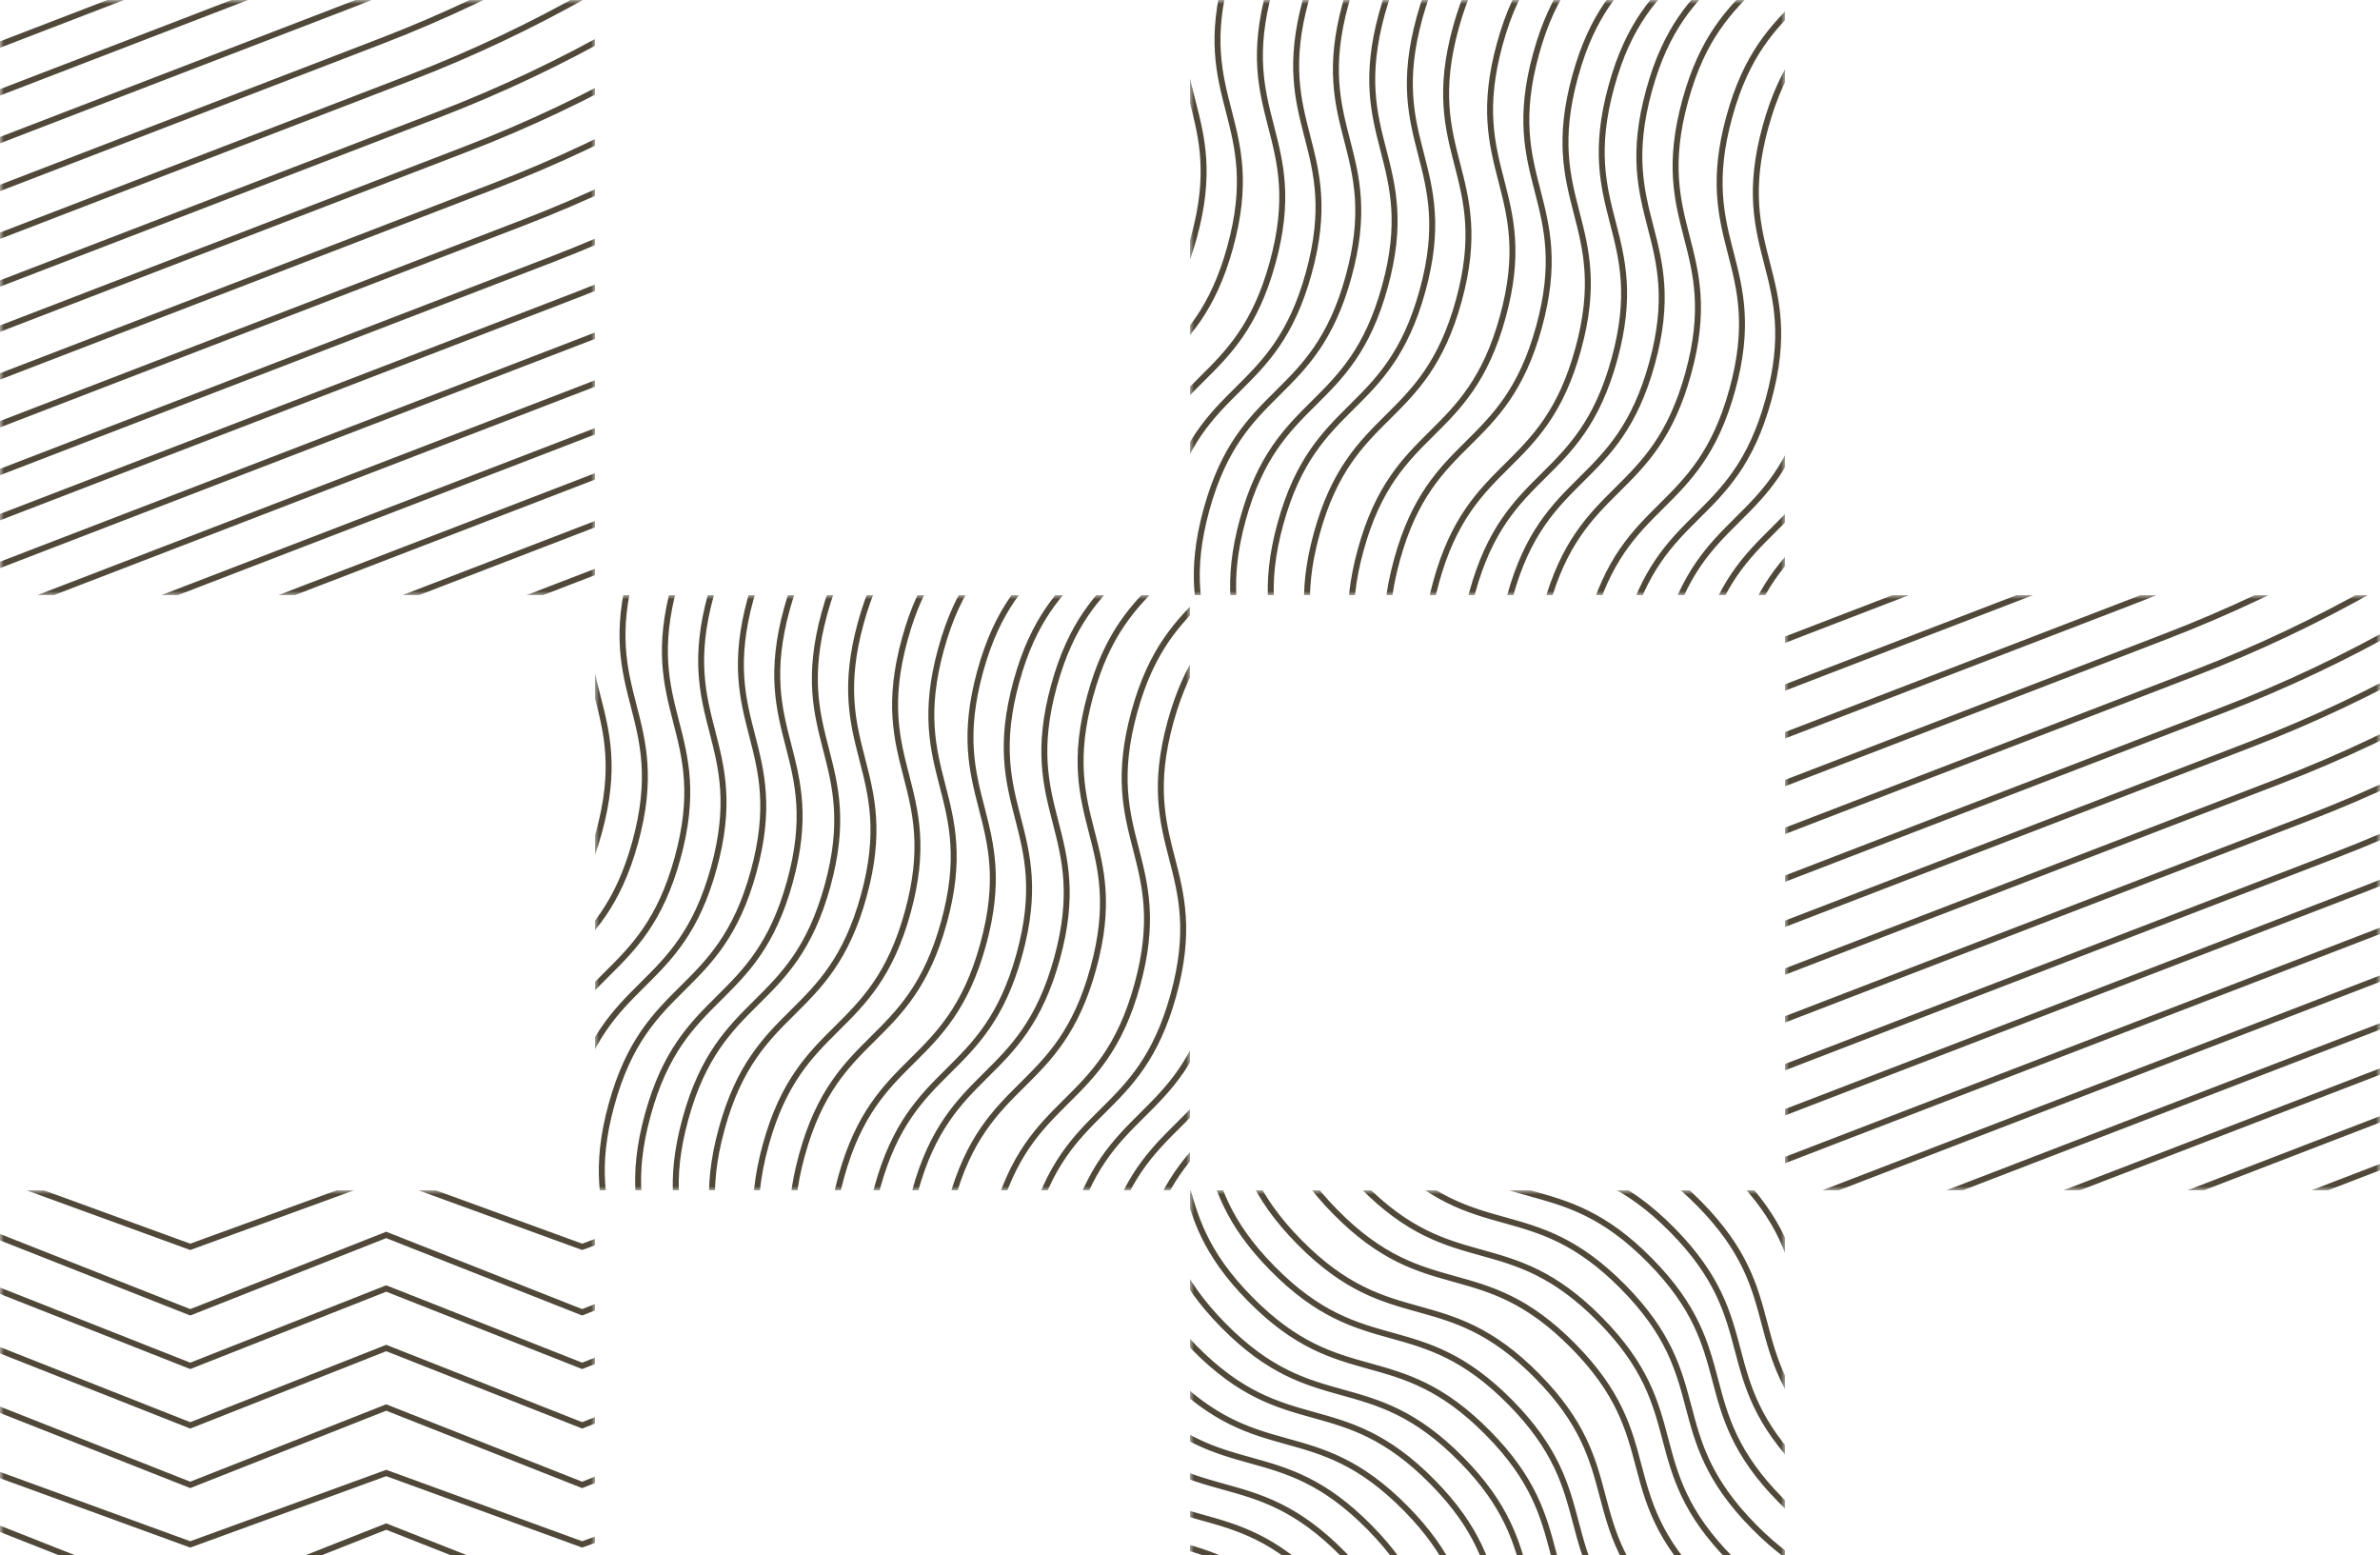
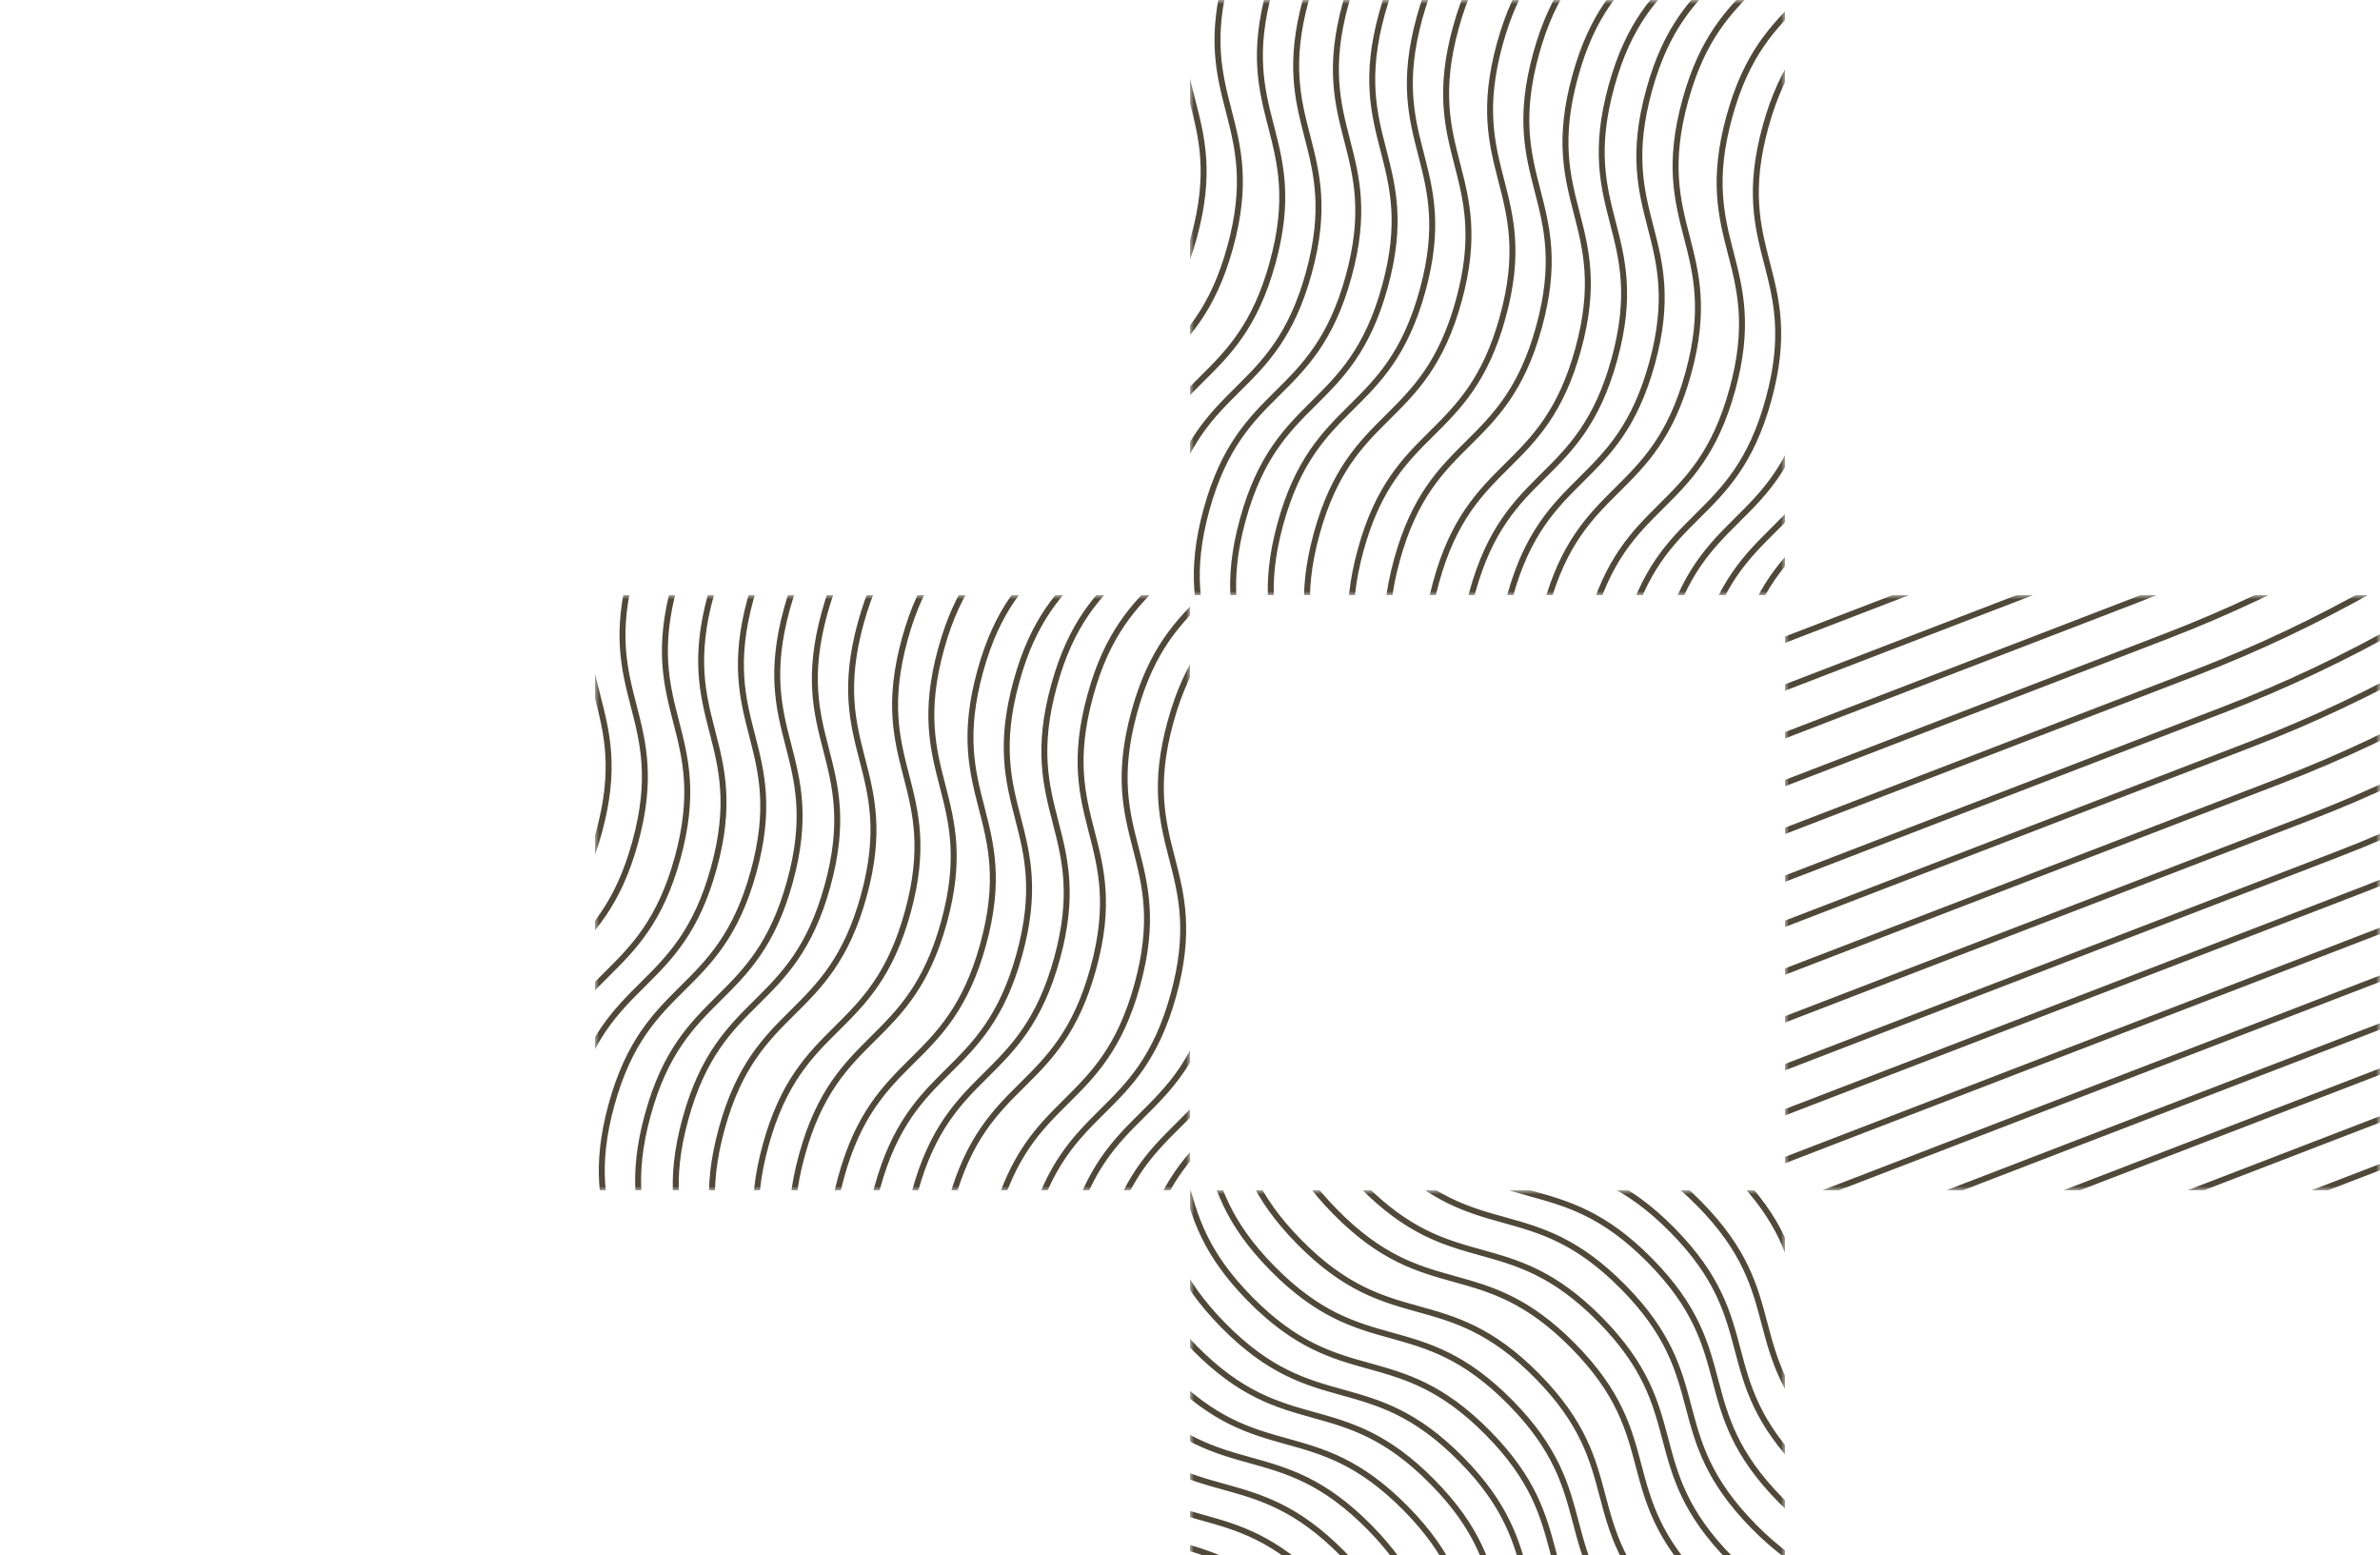
<svg xmlns="http://www.w3.org/2000/svg" width="300" height="196" viewBox="0 0 300 196" fill="none">
  <g clip-path="url(#clip0_3_1095)">
    <g clip-path="url(#clip1_3_1095)">
      <mask id="mask0_3_1095" style="mask-type:luminance" maskUnits="userSpaceOnUse" x="0" y="0" width="75" height="75">
        <path d="M75 0L0 0L0 75L75 75L75 0Z" fill="white" />
      </mask>
      <g mask="url(#mask0_3_1095)">
        <path d="M226.905 -64.677L175.923 8.29C156.642 35.885 129.555 57.091 98.139 69.187L15.032 101.189M223.283 -69.304L172.301 3.664C153.019 31.259 125.932 52.465 94.516 64.561L11.409 96.562M219.66 -73.931L168.678 -0.963C149.397 26.632 122.31 47.838 90.894 59.934L7.786 91.936M216.039 -78.557L165.057 -5.59C145.776 22.005 118.689 43.211 87.273 55.307L4.165 87.309M212.619 -82.927L161.637 -9.959C142.355 17.636 115.269 38.842 83.853 50.938L0.749 82.945M208.996 -87.553L158.014 -14.585C138.732 13.01 111.646 34.216 80.229 46.312L-2.874 78.319M205.374 -92.18L154.392 -19.212C135.11 8.383 108.023 29.589 76.607 41.685L-6.496 73.692M201.751 -96.806L150.769 -23.839C131.487 3.756 104.4 24.962 72.985 37.058L-10.119 69.065M198.33 -101.176L147.348 -28.209C128.067 -0.613 100.98 20.593 69.564 32.689L-13.539 64.696M194.708 -105.803L143.727 -32.835C124.444 -5.24 97.358 15.966 65.942 28.062L-17.162 60.069M191.087 -110.429L140.105 -37.462C120.823 -9.867 93.737 11.339 62.321 23.435L-20.783 55.442M187.464 -115.055L136.482 -42.088C117.201 -14.493 90.114 6.713 58.698 18.809L-24.405 50.816M184.042 -119.426L133.061 -46.458C113.779 -18.863 86.692 2.343 55.276 14.439L-27.827 46.446M180.421 -124.052L129.44 -51.084C110.158 -23.489 83.071 -2.283 51.655 9.813L-31.448 41.82M176.799 -128.678L125.817 -55.711C106.535 -28.116 79.449 -6.91 48.032 5.186L-35.071 37.193M173.176 -133.305L122.195 -60.338C102.912 -32.743 75.826 -11.537 44.41 0.559L-38.697 32.561M169.555 -137.932L118.573 -64.964C99.291 -37.369 72.205 -16.163 40.789 -4.067L-42.319 27.935M165.933 -142.559L114.951 -69.591C95.669 -41.996 68.582 -20.79 37.166 -8.694L-45.941 23.308M162.31 -147.185L111.328 -74.218C92.046 -46.623 64.96 -25.417 33.544 -13.321L-49.564 18.681M158.689 -151.811L107.707 -78.844C88.425 -51.249 61.339 -30.043 29.923 -17.947L-53.185 14.055M155.267 -156.181L104.286 -83.213C85.003 -55.618 57.917 -34.412 26.501 -22.316L-56.607 9.686M151.646 -160.808L100.664 -87.84C81.382 -60.245 54.296 -39.039 22.88 -26.943L-60.228 5.059M148.023 -165.434L97.041 -92.467C77.76 -64.872 50.673 -43.666 19.257 -31.57L-63.85 0.432M144.401 -170.061L93.42 -97.094C74.138 -69.498 47.051 -48.292 15.635 -36.196L-67.473 -4.194M140.98 -174.431L89.999 -101.463C70.717 -73.868 43.63 -52.662 12.214 -40.566L-70.893 -8.564M137.358 -179.057L86.376 -106.09C67.094 -78.495 40.008 -57.289 8.592 -45.193L-74.516 -13.191M133.735 -183.684L82.754 -110.717C63.472 -83.121 36.385 -61.915 4.969 -49.819L-78.138 -17.817M130.114 -188.31L79.133 -115.343C59.851 -87.747 32.764 -66.541 1.348 -54.445L-81.759 -22.444M126.693 -192.68L75.711 -119.712C56.429 -92.117 29.342 -70.911 -2.074 -58.815L-85.182 -26.813" stroke="#504839" stroke-width="0.75" stroke-miterlimit="10" stroke-linecap="round" />
      </g>
    </g>
    <g clip-path="url(#clip2_3_1095)">
      <mask id="mask1_3_1095" style="mask-type:luminance" maskUnits="userSpaceOnUse" x="150" y="0" width="75" height="75">
        <path d="M225 0L150 0V75L225 75V0Z" fill="white" />
      </mask>
      <g mask="url(#mask1_3_1095)">
        <path d="M139.5 163.632C143.883 147.692 134.74 145.177 139.124 129.236C143.507 113.297 152.651 115.811 157.033 99.874C161.416 83.939 152.274 81.42 156.657 65.48C161.041 49.539 170.184 52.054 174.568 36.113C178.952 20.173 169.808 17.658 174.193 1.713C178.578 -14.232 187.72 -11.713 192.104 -27.653M197.442 179.609C201.826 163.669 192.682 161.154 197.066 145.214C201.45 129.274 210.593 131.788 214.976 115.853C219.358 99.916 210.216 97.397 214.6 81.457C218.983 65.516 228.126 68.031 232.51 52.09C236.894 36.15 227.751 33.636 232.136 17.691C236.52 1.746 245.663 4.265 250.047 -11.676M224.519 188.37C228.903 172.43 219.759 169.916 224.143 153.975C228.527 138.035 237.67 140.549 242.052 124.613C246.435 108.677 237.293 106.158 241.677 90.218C246.06 74.277 255.204 76.792 259.587 60.851C263.971 44.911 254.828 42.397 259.212 26.452C263.598 10.507 272.739 13.026 277.123 -2.915M110.685 156.894C115.069 140.954 105.925 138.44 110.309 122.499C114.693 106.559 123.836 109.073 128.218 93.137C132.601 77.201 123.459 74.682 127.842 58.742C132.226 42.801 141.37 45.316 145.753 29.375C150.137 13.435 140.994 10.921 145.379 -5.025C149.763 -20.97 158.906 -18.451 163.289 -34.391M168.427 172.791C172.811 156.851 163.668 154.337 168.051 138.396C172.435 122.456 181.578 124.97 185.961 109.034C190.343 93.098 181.201 90.579 185.585 74.639C189.968 58.699 199.112 61.213 203.496 45.273C207.879 29.332 198.736 26.818 203.121 10.873C207.506 -5.072 216.648 -2.553 221.032 -18.494M144.241 164.15C148.625 148.209 139.482 145.695 143.865 129.755C148.249 113.814 157.393 116.328 161.775 100.393C166.157 84.457 157.015 81.938 161.399 65.997C165.783 50.057 174.926 52.571 179.31 36.631C183.693 20.69 174.55 18.176 178.935 2.231C183.32 -13.714 192.462 -11.195 196.846 -27.136M202.184 180.127C206.568 164.186 197.424 161.672 201.808 145.732C206.192 129.791 215.335 132.305 219.717 116.37C224.1 100.434 214.958 97.915 219.341 81.974C223.725 66.034 232.869 68.549 237.252 52.608C241.636 36.668 232.492 34.153 236.877 18.208C241.262 2.263 250.404 4.782 254.788 -11.158M229.266 188.899C233.65 172.958 224.507 170.444 228.891 154.503C233.274 138.563 242.418 141.077 246.8 125.141C251.183 109.205 242.04 106.686 246.424 90.746C250.808 74.806 259.951 77.32 264.335 61.38C268.719 45.439 259.575 42.925 263.96 26.98C268.345 11.035 277.488 13.554 281.871 -2.387M115.427 157.412C119.81 141.472 110.667 138.957 115.051 123.017C119.434 107.076 128.578 109.591 132.96 93.655C137.343 77.719 128.2 75.2 132.584 59.259C136.968 43.319 146.111 45.834 150.495 29.893C154.879 13.953 145.735 11.438 150.12 -4.507C154.505 -20.452 163.647 -17.933 168.031 -33.873M173.169 173.309C177.553 157.369 168.409 154.854 172.793 138.914C177.177 122.973 186.32 125.488 190.703 109.552C195.085 93.616 185.943 91.097 190.327 75.157C194.71 59.216 203.854 61.731 208.237 45.79C212.621 29.85 203.478 27.335 207.863 11.39C212.248 -4.555 221.39 -2.036 225.774 -17.976M154.355 167.462C158.739 151.521 149.595 149.007 153.979 133.067C158.363 117.126 167.506 119.641 171.888 103.705C176.271 87.769 167.129 85.249 171.512 69.309C175.896 53.369 185.04 55.883 189.423 39.943C193.807 24.003 184.663 21.488 189.048 5.543C193.433 -10.402 202.576 -7.883 206.959 -23.823M211.109 184.139C215.493 168.199 206.349 165.684 210.733 149.744C215.116 133.804 224.26 136.318 228.642 120.383C233.025 104.447 223.883 101.927 228.266 85.987C232.65 70.046 241.794 72.561 246.177 56.62C250.56 40.68 241.417 38.166 245.802 22.221C250.187 6.276 259.329 8.795 263.713 -7.146M97.269 152.653C101.652 136.712 92.509 134.198 96.893 118.257C101.276 102.317 110.42 104.831 114.802 88.895C119.185 72.96 110.042 70.441 114.426 54.5C118.81 38.56 127.953 41.074 132.337 25.134C136.721 9.194 127.577 6.679 131.962 -9.266C136.347 -25.211 145.489 -22.692 149.873 -38.632M125.34 160.644C129.724 144.704 120.58 142.189 124.964 126.248C129.348 110.308 138.491 112.823 142.874 96.886C147.256 80.951 138.114 78.432 142.498 62.491C146.881 46.551 156.025 49.066 160.408 33.125C164.792 17.185 155.649 14.67 160.034 -1.275C164.419 -17.22 173.561 -14.701 177.945 -30.641M183.289 176.632C187.672 160.691 178.529 158.177 182.913 142.236C187.296 126.296 196.44 128.81 200.822 112.874C205.205 96.939 196.062 94.42 200.446 78.479C204.83 62.539 213.973 65.053 218.357 49.113C222.741 33.172 213.597 30.658 217.982 14.713C222.367 -1.232 231.509 1.287 235.893 -14.653M134.92 162.378C139.303 146.438 130.16 143.924 134.544 127.983C138.927 112.043 148.071 114.557 152.453 98.621C156.836 82.685 147.694 80.166 152.077 64.226C156.461 48.285 165.604 50.8 169.988 34.859C174.372 18.919 165.228 16.404 169.613 0.459C173.998 -15.486 183.14 -12.966 187.524 -28.907M192.873 178.349C197.256 162.409 188.113 159.895 192.497 143.954C196.88 128.014 206.024 130.529 210.406 114.593C214.789 98.656 205.646 96.137 210.03 80.197C214.414 64.257 223.557 66.771 227.941 50.831C232.324 34.89 223.181 32.376 227.566 16.431C231.951 0.486 241.093 3.005 245.477 -12.936M219.956 187.121C224.339 171.181 215.196 168.666 219.579 152.726C223.963 136.785 233.106 139.3 237.489 123.364C241.872 107.428 232.729 104.909 237.113 88.969C241.497 73.028 250.64 75.542 255.024 59.602C259.407 43.662 250.264 41.147 254.649 25.202C259.034 9.257 268.176 11.776 272.56 -4.164M106.115 155.634C110.499 139.694 101.356 137.18 105.739 121.239C110.123 105.299 119.266 107.813 123.649 91.877C128.031 75.941 118.889 73.422 123.273 57.482C127.657 41.541 136.8 44.056 141.184 28.116C145.567 12.175 136.424 9.661 140.809 -6.284C145.194 -22.229 154.336 -19.71 158.72 -35.651M163.858 171.532C168.242 155.591 159.098 153.077 163.482 137.136C167.866 121.196 177.009 123.71 181.391 107.774C185.774 91.838 176.632 89.32 181.015 73.379C185.399 57.439 194.542 59.953 198.926 44.013C203.31 28.072 194.166 25.558 198.551 9.613C202.936 -6.332 212.079 -3.813 216.462 -19.753M187.852 177.881C192.236 161.941 183.092 159.426 187.476 143.486C191.86 127.545 201.003 130.06 205.386 114.124C209.768 98.188 200.626 95.669 205.01 79.729C209.393 63.788 218.537 66.303 222.92 50.362C227.304 34.422 218.161 31.907 222.546 15.962C226.93 0.017 236.073 2.536 240.456 -13.404M158.924 168.722C163.308 152.781 154.165 150.267 158.548 134.327C162.932 118.386 172.075 120.9 176.458 104.965C180.84 89.029 171.698 86.51 176.082 70.569C180.465 54.629 189.609 57.143 193.993 41.203C198.376 25.262 189.233 22.748 193.618 6.803C198.003 -9.142 207.145 -6.623 211.529 -22.564M215.678 185.399C220.062 169.459 210.918 166.944 215.302 151.004C219.686 135.063 228.829 137.578 233.211 121.642C237.594 105.706 228.452 103.187 232.836 87.247C237.219 71.306 246.363 73.821 250.746 57.88C255.13 41.94 245.987 39.425 250.371 23.48C254.757 7.535 263.898 10.055 268.282 -5.886M101.838 153.913C106.222 137.972 97.078 135.458 101.462 119.517C105.846 103.577 114.989 106.091 119.372 90.155C123.754 74.22 114.612 71.701 118.996 55.76C123.379 39.82 132.523 42.334 136.906 26.394C141.29 10.453 132.147 7.939 136.532 -8.006C140.917 -23.951 150.059 -21.432 154.442 -37.373M129.91 161.904C134.293 145.964 125.15 143.449 129.534 127.508C133.917 111.568 143.061 114.083 147.443 98.147C151.826 82.21 142.683 79.692 147.067 63.751C151.451 47.811 160.594 50.325 164.978 34.385C169.362 18.445 160.218 15.93 164.603 -0.015C168.988 -15.96 178.13 -13.441 182.514 -29.381M148.811 165.41C153.195 149.469 144.051 146.954 148.435 131.014C152.819 115.073 161.962 117.588 166.345 101.652C170.727 85.717 161.585 83.198 165.969 67.257C170.352 51.316 179.496 53.831 183.879 37.891C188.263 21.95 179.12 19.436 183.505 3.491C187.89 -12.454 197.032 -9.935 201.415 -25.876M206.753 181.387C211.137 165.446 201.994 162.932 206.377 146.991C210.761 131.051 219.904 133.565 224.287 117.629C228.669 101.694 219.527 99.175 223.911 83.234C228.294 67.294 237.438 69.808 241.821 53.868C246.205 37.928 237.062 35.413 241.446 19.468C245.832 3.523 254.974 6.042 259.357 -9.898M233.836 190.158C238.22 174.218 229.077 171.704 233.46 155.763C237.844 139.823 246.987 142.337 251.37 126.401C255.752 110.465 246.61 107.946 250.994 92.005C255.378 76.065 264.521 78.58 268.905 62.639C273.288 46.699 264.144 44.184 268.53 28.239C272.915 12.294 282.057 14.814 286.44 -1.127M119.996 158.672C124.38 142.731 115.236 140.217 119.62 124.277C124.004 108.336 133.147 110.85 137.53 94.915C141.912 78.979 132.77 76.46 137.154 60.519C141.537 44.579 150.681 47.093 155.064 31.153C159.448 15.212 150.305 12.698 154.69 -3.247C159.075 -19.192 168.217 -16.673 172.6 -32.613M177.739 174.569C182.122 158.629 172.979 156.114 177.363 140.174C181.746 124.233 190.89 126.748 195.272 110.812C199.655 94.876 190.512 92.356 194.896 76.417C199.28 60.476 208.423 62.99 212.807 47.05C217.191 31.11 208.047 28.595 212.432 12.65C216.817 -3.295 225.959 -0.776 230.343 -16.716" stroke="#504839" stroke-width="0.75" stroke-miterlimit="10" />
      </g>
    </g>
    <g clip-path="url(#clip3_3_1095)">
      <mask id="mask2_3_1095" style="mask-type:luminance" maskUnits="userSpaceOnUse" x="75" y="75" width="75" height="75">
        <path d="M150 75L75 75L75 150H150V75Z" fill="white" />
      </mask>
      <g mask="url(#mask2_3_1095)">
        <path d="M64.5 238.632C68.883 222.692 59.74 220.177 64.124 204.236C68.507 188.297 77.651 190.811 82.033 174.875C86.416 158.939 77.273 156.42 81.657 140.479C86.041 124.539 95.184 127.054 99.568 111.113C103.952 95.173 94.808 92.658 99.193 76.713C103.578 60.768 112.72 63.287 117.104 47.347M122.442 254.609C126.826 238.669 117.682 236.154 122.066 220.214C126.45 204.274 135.593 206.788 139.976 190.853C144.358 174.917 135.216 172.397 139.6 156.457C143.983 140.516 153.126 143.031 157.51 127.091C161.894 111.15 152.751 108.636 157.136 92.691C161.52 76.746 170.663 79.265 175.047 63.324M149.519 263.37C153.903 247.43 144.759 244.916 149.143 228.975C153.527 213.035 162.67 215.549 167.052 199.613C171.435 183.677 162.293 181.158 166.677 165.218C171.06 149.277 180.204 151.792 184.587 135.851C188.971 119.911 179.828 117.397 184.212 101.452C188.598 85.507 197.739 88.026 202.123 72.085M35.685 231.894C40.069 215.954 30.925 213.44 35.309 197.499C39.693 181.559 48.836 184.073 53.218 168.137C57.601 152.201 48.459 149.682 52.843 133.742C57.226 117.801 66.37 120.316 70.753 104.375C75.137 88.435 65.993 85.921 70.379 69.975C74.763 54.031 83.906 56.55 88.289 40.609M93.427 247.791C97.811 231.851 88.668 229.337 93.051 213.396C97.435 197.456 106.578 199.97 110.961 184.034C115.343 168.098 106.201 165.579 110.585 149.639C114.968 133.699 124.112 136.213 128.496 120.273C132.879 104.332 123.736 101.818 128.121 85.873C132.506 69.928 141.648 72.447 146.032 56.506M69.241 239.15C73.625 223.209 64.482 220.695 68.865 204.755C73.249 188.814 82.392 191.328 86.775 175.393C91.157 159.457 82.015 156.938 86.399 140.997C90.783 125.057 99.926 127.571 104.31 111.631C108.693 95.69 99.55 93.176 103.935 77.231C108.32 61.286 117.462 63.805 121.846 47.864M127.184 255.127C131.568 239.186 122.424 236.672 126.808 220.732C131.192 204.791 140.335 207.305 144.717 191.37C149.1 175.434 139.958 172.915 144.341 156.974C148.725 141.034 157.869 143.549 162.252 127.608C166.636 111.668 157.492 109.153 161.877 93.208C166.262 77.263 175.404 79.782 179.788 63.842M154.266 263.899C158.65 247.958 149.507 245.444 153.891 229.503C158.274 213.563 167.418 216.077 171.8 200.141C176.183 184.205 167.04 181.686 171.424 165.746C175.808 149.806 184.951 152.32 189.335 136.38C193.719 120.439 184.575 117.925 188.96 101.98C193.345 86.035 202.488 88.554 206.871 72.613M40.427 232.412C44.81 216.472 35.667 213.957 40.051 198.017C44.434 182.076 53.578 184.591 57.96 168.655C62.343 152.719 53.2 150.2 57.584 134.259C61.968 118.319 71.111 120.834 75.495 104.893C79.879 88.953 70.735 86.438 75.12 70.493C79.505 54.548 88.647 57.067 93.031 41.127M98.169 248.309C102.553 232.369 93.409 229.854 97.793 213.914C102.177 197.973 111.32 200.488 115.703 184.552C120.085 168.616 110.943 166.097 115.327 150.157C119.71 134.216 128.854 136.731 133.237 120.79C137.621 104.85 128.478 102.335 132.863 86.39C137.248 70.445 146.39 72.964 150.774 57.024M79.355 242.462C83.739 226.521 74.595 224.007 78.979 208.067C83.362 192.126 92.506 194.641 96.888 178.705C101.271 162.769 92.129 160.25 96.512 144.309C100.896 128.369 110.04 130.883 114.423 114.943C118.807 99.002 109.663 96.488 114.048 80.543C118.433 64.598 127.576 67.117 131.959 51.177M136.109 259.139C140.493 243.199 131.349 240.684 135.733 224.744C140.116 208.804 149.26 211.318 153.642 195.383C158.025 179.447 148.883 176.927 153.266 160.987C157.65 145.046 166.794 147.561 171.177 131.62C175.56 115.68 166.417 113.166 170.802 97.221C175.187 81.275 184.329 83.795 188.713 67.854M22.269 227.653C26.652 211.712 17.509 209.198 21.893 193.257C26.276 177.317 35.42 179.831 39.802 163.895C44.185 147.96 35.042 145.441 39.426 129.5C43.81 113.56 52.953 116.074 57.337 100.134C61.721 84.194 52.577 81.679 56.962 65.734C61.347 49.789 70.489 52.308 74.873 36.368M50.34 235.644C54.724 219.704 45.581 217.189 49.964 201.248C54.348 185.308 63.491 187.823 67.874 171.887C72.256 155.951 63.114 153.432 67.498 137.491C71.881 121.551 81.025 124.066 85.409 108.125C89.792 92.185 80.649 89.67 85.034 73.725C89.419 57.78 98.561 60.299 102.945 44.359M108.289 251.632C112.672 235.691 103.529 233.177 107.913 217.236C112.296 201.296 121.44 203.81 125.822 187.874C130.205 171.939 121.062 169.42 125.446 153.479C129.83 137.539 138.973 140.053 143.357 124.113C147.741 108.173 138.597 105.658 142.982 89.713C147.367 73.768 156.509 76.287 160.893 60.347M59.92 237.378C64.303 221.438 55.16 218.924 59.544 202.983C63.927 187.043 73.071 189.557 77.453 173.621C81.836 157.685 72.694 155.166 77.077 139.226C81.461 123.285 90.604 125.8 94.988 109.859C99.372 93.919 90.228 91.404 94.613 75.459C98.998 59.514 108.14 62.033 112.524 46.093M117.873 253.349C122.256 237.409 113.113 234.895 117.497 218.954C121.88 203.014 131.024 205.529 135.406 189.593C139.789 173.657 130.646 171.137 135.03 155.197C139.414 139.257 148.557 141.771 152.941 125.831C157.324 109.89 148.181 107.376 152.566 91.431C156.951 75.486 166.093 78.005 170.477 62.064M144.956 262.121C149.339 246.181 140.196 243.666 144.579 227.726C148.963 211.785 158.106 214.3 162.489 198.364C166.872 182.428 157.729 179.909 162.113 163.969C166.497 148.028 175.64 150.542 180.024 134.602C184.407 118.662 175.264 116.147 179.649 100.202C184.034 84.257 193.176 86.776 197.56 70.836M31.115 230.634C35.499 214.694 26.356 212.18 30.739 196.239C35.123 180.299 44.267 182.813 48.649 166.877C53.031 150.941 43.889 148.422 48.273 132.482C52.657 116.541 61.8 119.056 66.184 103.116C70.567 87.175 61.424 84.661 65.809 68.716C70.194 52.771 79.336 55.29 83.72 39.349M88.858 246.532C93.242 230.591 84.098 228.077 88.482 212.136C92.866 196.196 102.009 198.71 106.391 182.774C110.774 166.838 101.632 164.32 106.015 148.379C110.399 132.439 119.542 134.953 123.926 119.013C128.31 103.072 119.166 100.558 123.551 84.613C127.936 68.668 137.079 71.187 141.462 55.246M112.852 252.881C117.236 236.941 108.092 234.426 112.476 218.486C116.86 202.545 126.003 205.06 130.386 189.124C134.768 173.188 125.626 170.669 130.01 154.729C134.393 138.788 143.537 141.303 147.92 125.362C152.304 109.422 143.161 106.907 147.546 90.962C151.93 75.017 161.073 77.536 165.456 61.596M83.924 243.722C88.308 227.781 79.165 225.267 83.548 209.327C87.932 193.386 97.075 195.9 101.458 179.965C105.84 164.029 96.698 161.51 101.082 145.569C105.465 129.629 114.609 132.143 118.993 116.203C123.376 100.262 114.233 97.748 118.618 81.803C123.003 65.858 132.145 68.377 136.529 52.437M140.678 260.399C145.062 244.459 135.918 241.944 140.302 226.004C144.686 210.063 153.829 212.578 158.211 196.642C162.594 180.706 153.452 178.187 157.836 162.247C162.219 146.306 171.363 148.821 175.746 132.88C180.13 116.94 170.987 114.425 175.371 98.48C179.757 82.535 188.898 85.055 193.282 69.114M26.838 228.913C31.222 212.972 22.078 210.458 26.462 194.517C30.846 178.577 39.989 181.091 44.371 165.155C48.754 149.22 39.612 146.7 43.996 130.76C48.379 114.82 57.523 117.334 61.906 101.394C66.29 85.453 57.147 82.939 61.532 66.994C65.917 51.049 75.059 53.568 79.442 37.627M54.91 236.904C59.293 220.964 50.15 218.449 54.534 202.508C58.917 186.568 68.061 189.083 72.443 173.147C76.826 157.211 67.683 154.692 72.067 138.751C76.451 122.811 85.594 125.325 89.978 109.385C94.362 93.445 85.218 90.93 89.603 74.985C93.988 59.04 103.13 61.559 107.514 45.619M73.811 240.41C78.195 224.469 69.051 221.954 73.435 206.014C77.819 190.073 86.962 192.588 91.345 176.652C95.727 160.717 86.585 158.198 90.969 142.257C95.352 126.317 104.496 128.831 108.879 112.891C113.263 96.95 104.12 94.436 108.505 78.491C112.89 62.546 122.032 65.065 126.415 49.124M131.753 256.387C136.137 240.446 126.994 237.932 131.377 221.991C135.761 206.051 144.904 208.565 149.287 192.629C153.669 176.694 144.527 174.175 148.911 158.234C153.294 142.294 162.438 144.808 166.821 128.868C171.205 112.928 162.062 110.413 166.446 94.468C170.832 78.523 179.974 81.042 184.357 65.102M158.836 265.158C163.22 249.218 154.077 246.704 158.46 230.763C162.844 214.823 171.987 217.337 176.37 201.401C180.752 185.465 171.61 182.946 175.994 167.006C180.378 151.065 189.521 153.58 193.905 137.639C198.288 121.699 189.144 119.184 193.53 103.239C197.915 87.294 207.057 89.814 211.44 73.873M44.996 233.672C49.38 217.731 40.236 215.217 44.62 199.277C49.004 183.336 58.147 185.85 62.53 169.915C66.912 153.979 57.77 151.46 62.154 135.519C66.537 119.579 75.681 122.093 80.064 106.153C84.448 90.212 75.305 87.698 79.69 71.753C84.075 55.808 93.217 58.327 97.6 42.387M102.739 249.569C107.122 233.629 97.979 231.114 102.363 215.174C106.746 199.233 115.89 201.748 120.272 185.812C124.655 169.876 115.512 167.357 119.896 151.417C124.28 135.476 133.423 137.99 137.807 122.05C142.191 106.11 133.047 103.595 137.432 87.65C141.817 71.705 150.959 74.224 155.343 58.284" stroke="#504839" stroke-width="0.75" stroke-miterlimit="10" />
      </g>
    </g>
    <g clip-path="url(#clip4_3_1095)">
      <mask id="mask3_3_1095" style="mask-type:luminance" maskUnits="userSpaceOnUse" x="225" y="75" width="75" height="75">
        <path d="M300 75L225 75V150H300V75Z" fill="white" />
      </mask>
      <g mask="url(#mask3_3_1095)">
        <path d="M451.905 10.323L400.923 83.29C381.642 110.885 354.555 132.091 323.139 144.187L240.032 176.189M448.283 5.696L397.301 78.663C378.019 106.259 350.932 127.465 319.516 139.561L236.409 171.562M444.66 1.069L393.678 74.037C374.397 101.632 347.31 122.838 315.894 134.934L232.786 166.936M441.039 -3.557L390.057 69.41C370.776 97.005 343.689 118.211 312.273 130.307L229.165 162.309M437.619 -7.927L386.637 65.04C367.355 92.636 340.269 113.842 308.853 125.938L225.749 157.945M433.996 -12.553L383.014 60.414C363.732 88.01 336.646 109.216 305.229 121.312L222.126 153.319M430.374 -17.18L379.392 55.788C360.11 83.383 333.023 104.589 301.607 116.685L218.504 148.692M426.751 -21.806L375.769 51.161C356.487 78.756 329.4 99.962 297.985 112.058L214.881 144.065M423.33 -26.176L372.348 46.791C353.067 74.386 325.98 95.593 294.564 107.689L211.461 139.696M419.708 -30.803L368.727 42.165C349.444 69.76 322.358 90.966 290.942 103.062L207.838 135.069M416.087 -35.429L365.105 37.538C345.823 65.133 318.737 86.339 287.321 98.435L204.217 130.442M412.464 -40.055L361.482 32.912C342.201 60.507 315.114 81.713 283.698 93.809L200.595 125.816M409.042 -44.426L358.061 28.542C338.779 56.137 311.692 77.343 280.276 89.439L197.173 121.446M405.421 -49.052L354.44 23.916C335.158 51.511 308.071 72.717 276.655 84.813L193.552 116.82M401.799 -53.678L350.817 19.289C331.535 46.884 304.449 68.09 273.032 80.186L189.929 112.193M398.176 -58.305L347.195 14.662C327.912 42.257 300.826 63.464 269.41 75.559L186.303 107.561M394.555 -62.932L343.573 10.036C324.291 37.631 297.205 58.837 265.789 70.933L182.682 102.935M390.933 -67.559L339.951 5.409C320.669 33.004 293.582 54.21 262.166 66.306L179.059 98.308M387.31 -72.185L336.328 0.782C317.046 28.377 289.96 49.583 258.544 61.679L175.436 93.681M383.689 -76.811L332.707 -3.844C313.425 23.751 286.339 44.957 254.923 57.053L171.815 89.055M380.267 -81.181L329.286 -8.213C310.003 19.382 282.917 40.588 251.501 52.684L168.393 84.686M376.646 -85.808L325.664 -12.84C306.382 14.755 279.296 35.961 247.88 48.057L164.772 80.059M373.023 -90.434L322.041 -17.467C302.76 10.128 275.673 31.334 244.257 43.43L161.15 75.432M369.401 -95.061L318.42 -22.094C299.137 5.502 272.051 26.708 240.635 38.804L157.527 70.806M365.98 -99.431L314.999 -26.463C295.717 1.132 268.63 22.338 237.214 34.434L154.107 66.436M362.358 -104.057L311.376 -31.09C292.094 -3.495 265.008 17.711 233.592 29.807L150.484 61.809M358.735 -108.684L307.754 -35.717C288.472 -8.121 261.385 13.085 229.969 25.181L146.862 57.182M355.114 -113.31L304.133 -40.343C284.851 -12.747 257.764 8.459 226.348 20.555L143.241 52.556M351.693 -117.68L300.711 -44.712C281.429 -17.117 254.342 4.089 222.926 16.185L139.818 48.187" stroke="#504839" stroke-width="0.75" stroke-miterlimit="10" stroke-linecap="round" />
      </g>
    </g>
    <g clip-path="url(#clip5_3_1095)">
      <mask id="mask4_3_1095" style="mask-type:luminance" maskUnits="userSpaceOnUse" x="0" y="150" width="75" height="75">
        <path d="M75 150H0L0 225H75L75 150Z" fill="white" />
      </mask>
      <g mask="url(#mask4_3_1095)">
        <path d="M196.875 207.375L172.177 217.125L147.478 207.375L122.779 217.125L98.081 207.375L73.382 217.125L48.684 207.375L23.981 217.125L-0.718 207.375L-25.421 217.125L-50.119 207.375L-74.818 217.125L-99.52 207.375L-124.219 217.125L-148.922 207.375L-173.625 217.125M196.875 177.375L172.177 187.125L147.478 177.375L122.779 187.125L98.081 177.375L73.382 187.125L48.684 177.375L23.981 187.125L-0.718 177.375L-25.421 187.125L-50.119 177.375L-74.818 187.125L-99.52 177.375L-124.219 187.125L-148.922 177.375L-173.625 187.125M196.875 148.125L172.177 157.125L147.478 148.125L122.779 157.125L98.081 148.125L73.382 157.125L48.684 148.125L23.981 157.125L-0.718 148.125L-25.421 157.125L-50.119 148.125L-74.818 157.125L-99.52 148.125L-124.219 157.125L-148.922 148.125L-173.625 157.125M196.875 192.375L172.177 202.125L147.478 192.375L122.779 202.125L98.081 192.375L73.382 202.125L48.684 192.375L23.981 202.125L-0.718 192.375L-25.421 202.125L-50.119 192.375L-74.818 202.125L-99.52 192.375L-124.219 202.125L-148.922 192.375L-173.625 202.125M196.875 162.375L172.177 172.125L147.478 162.375L122.779 172.125L98.081 162.375L73.382 172.125L48.684 162.375L23.981 172.125L-0.718 162.375L-25.421 172.125L-50.119 162.375L-74.818 172.125L-99.52 162.375L-124.219 172.125L-148.922 162.375L-173.625 172.125M196.875 214.875L172.177 224.625L147.478 214.875L122.779 224.625L98.081 214.875L73.382 224.625L48.684 214.875L23.981 224.625L-0.718 214.875L-25.421 224.625L-50.119 214.875L-74.818 224.625L-99.52 214.875L-124.219 224.625L-148.922 214.875L-173.625 224.625M196.875 199.875L172.177 209.625L147.478 199.875L122.779 209.625L98.081 199.875L73.382 209.625L48.684 199.875L23.981 209.625L-0.718 199.875L-25.421 209.625L-50.119 199.875L-74.818 209.625L-99.52 199.875L-124.219 209.625L-148.922 199.875L-173.625 209.625M196.875 169.875L172.177 179.625L147.478 169.875L122.779 179.625L98.081 169.875L73.382 179.625L48.684 169.875L23.981 179.625L-0.718 169.875L-25.421 179.625L-50.119 169.875L-74.818 179.625L-99.52 169.875L-124.219 179.625L-148.922 169.875L-173.625 179.625M196.875 139.875L172.177 149.625L147.478 139.875L122.779 149.625L98.081 139.875L73.382 149.625L48.684 139.875L23.981 149.625L-0.718 139.875L-25.421 149.625L-50.119 139.875L-74.818 149.625L-99.52 139.875L-124.219 149.625L-148.922 139.875L-173.625 149.625M196.875 222.375L172.177 232.125L147.478 222.375L122.779 232.125L98.081 222.375L73.382 232.125L48.684 222.375L23.981 232.125L-0.718 222.375L-25.421 232.125L-50.119 222.375L-74.818 232.125L-99.52 222.375L-124.219 232.125L-148.922 222.375L-173.625 232.125M196.875 185.625L172.177 194.625L147.478 185.625L122.779 194.625L98.081 185.625L73.382 194.625L48.684 185.625L23.981 194.625L-0.718 185.625L-25.421 194.625L-50.119 185.625L-74.818 194.625L-99.52 185.625L-124.219 194.625L-148.922 185.625L-173.625 194.625M196.875 155.625L172.177 165.375L147.478 155.625L122.779 165.375L98.081 155.625L73.382 165.375L48.684 155.625L23.981 165.375L-0.718 155.625L-25.421 165.375L-50.119 155.625L-74.818 165.375L-99.52 155.625L-124.219 165.375L-148.922 155.625L-173.625 165.375" stroke="#504839" stroke-width="0.75" stroke-miterlimit="10" />
      </g>
    </g>
    <g clip-path="url(#clip6_3_1095)">
      <mask id="mask5_3_1095" style="mask-type:luminance" maskUnits="userSpaceOnUse" x="150" y="150" width="75" height="75">
        <path d="M225 150H150V225H225V150Z" fill="white" />
      </mask>
      <g mask="url(#mask5_3_1095)">
        <path d="M300.88 252.978C289.267 241.211 282.518 247.873 270.905 236.106C259.292 224.339 266.041 217.678 254.432 205.915C242.822 194.152 236.07 200.81 224.456 189.043C212.844 177.276 219.593 170.615 207.98 158.849C196.367 147.082 189.618 153.743 178.001 141.973C166.385 130.203 173.138 123.545 161.525 111.779M216.523 335.968C204.91 324.202 198.16 330.863 186.547 319.096C174.934 307.33 181.684 300.669 170.074 288.905C158.465 277.142 151.712 283.8 140.099 272.033C128.486 260.266 135.235 253.606 123.622 241.839C112.009 230.072 105.26 236.734 93.644 224.964C82.027 213.194 88.78 206.536 77.167 194.769M259.331 293.777C247.718 282.011 240.969 288.672 229.356 276.905C217.742 265.139 224.492 258.478 212.882 246.715C201.273 234.951 194.52 241.609 182.907 229.843C171.294 218.076 178.043 211.415 166.43 199.648C154.817 187.881 148.068 194.543 136.452 182.773C124.835 171.003 131.588 164.345 119.975 152.578M280.456 274.708C268.843 262.942 262.094 269.603 250.481 257.836C238.868 246.07 245.618 239.409 234.008 227.646C222.398 215.882 215.646 222.54 204.033 210.774C192.42 199.007 199.169 192.346 187.556 180.579C175.943 168.813 169.194 175.474 157.578 163.704C145.961 151.934 152.714 145.276 141.101 133.509M196.28 357.554C184.667 345.787 177.918 352.448 166.305 340.682C154.692 328.915 161.441 322.254 149.832 310.491C138.222 298.728 131.47 305.386 119.857 293.619C108.244 281.852 114.993 275.191 103.38 263.425C91.767 251.658 85.018 258.319 73.401 246.549C61.785 234.779 68.538 228.121 56.925 216.355M238.919 315.496C227.306 303.73 220.557 310.39 208.944 298.624C197.331 286.858 204.08 280.196 192.47 268.433C180.861 256.67 174.108 263.328 162.495 251.561C150.882 239.794 157.631 233.133 146.018 221.367C134.405 209.6 127.656 216.261 116.04 204.491C104.424 192.721 111.176 186.063 99.563 174.297M303.699 249.142C292.086 237.376 285.337 244.037 273.724 232.27C262.111 220.504 268.86 213.843 257.251 202.08C245.641 190.316 238.889 196.974 227.276 185.208C215.663 173.441 222.412 166.78 210.799 155.013C199.186 143.246 192.437 149.908 180.821 138.138C169.204 126.368 175.957 119.71 164.344 107.943M219.342 332.121C207.729 320.354 200.98 327.016 189.367 315.249C177.754 303.482 184.503 296.821 172.893 285.058C161.284 273.295 154.531 279.952 142.918 268.186C131.305 256.419 138.055 249.758 126.442 237.991C114.829 226.225 108.079 232.886 96.463 221.116C84.847 209.346 91.599 202.688 79.986 190.922M262.15 289.93C250.537 278.163 243.788 284.824 232.175 273.058C220.562 261.291 227.311 254.63 215.701 242.867C204.092 231.103 197.339 237.761 185.726 225.995C174.113 214.228 180.863 207.567 169.25 195.8C157.637 184.034 150.887 190.695 139.271 178.925C127.655 167.155 134.407 160.497 122.794 148.731M283.287 270.861C271.674 259.094 264.925 265.756 253.312 253.989C241.699 242.222 248.448 235.561 236.839 223.798C225.229 212.035 218.477 218.693 206.864 206.926C195.251 195.159 202 188.498 190.387 176.732C178.774 164.965 172.025 171.626 160.409 159.856C148.792 148.086 155.545 141.428 143.932 129.662M199.099 353.706C187.486 341.94 180.737 348.601 169.124 336.834C157.511 325.068 164.261 318.406 152.651 306.643C141.041 294.88 134.289 301.537 122.676 289.771C111.063 278.005 117.812 271.343 106.199 259.577C94.586 247.81 87.837 254.471 76.221 242.701C64.604 230.932 71.357 224.274 59.744 212.507M241.738 311.648C230.125 299.882 223.376 306.543 211.763 294.776C200.15 283.01 206.899 276.349 195.29 264.586C183.68 252.822 176.927 259.48 165.314 247.714C153.701 235.947 160.451 229.285 148.838 217.519C137.225 205.752 130.475 212.414 118.859 200.644C107.243 188.874 113.995 182.216 102.383 170.449M311.625 242.028C300.012 230.261 293.262 236.923 281.649 225.156C270.036 213.389 276.786 206.728 265.176 194.965C253.566 183.202 246.814 189.86 235.201 178.093C223.588 166.326 230.337 159.665 218.724 147.899C207.111 136.132 200.362 142.793 188.746 131.023C177.129 119.253 183.882 112.595 172.269 100.829M227.267 325.018C215.654 313.252 208.905 319.913 197.292 308.146C185.679 296.38 192.428 289.719 180.819 277.955C169.209 266.192 162.456 272.85 150.843 261.083C139.23 249.316 145.98 242.656 134.367 230.889C122.754 219.122 116.004 225.784 104.388 214.014C92.772 202.244 99.525 195.586 87.912 183.819M270.087 284.206C258.474 272.44 251.725 279.101 240.112 267.334C228.499 255.568 235.248 248.907 223.639 237.144C212.029 225.38 205.276 232.039 193.663 220.272C182.05 208.505 188.8 201.844 177.187 190.077C165.574 178.311 158.825 184.972 147.208 173.202C135.592 161.432 142.345 154.774 130.732 143.008M291.213 263.746C279.6 251.98 272.85 258.641 261.237 246.874C249.624 235.108 256.374 228.447 244.764 216.684C233.154 204.92 226.402 211.578 214.789 199.812C203.176 188.045 209.925 181.384 198.312 169.617C186.7 157.851 179.95 164.512 168.334 152.742C156.718 140.972 163.47 134.314 151.857 122.547M206.855 346.737C195.242 334.97 188.493 341.632 176.88 329.865C165.267 318.098 172.016 311.437 160.407 299.674C148.797 287.911 142.044 294.568 130.431 282.802C118.819 271.035 125.568 264.374 113.955 252.607C102.342 240.841 95.593 247.502 83.976 235.732C72.36 223.962 79.113 217.304 67.5 205.538M249.675 304.546C238.062 292.78 231.313 299.44 219.7 287.674C208.087 275.908 214.836 269.246 203.227 257.483C191.617 245.719 184.865 252.378 173.252 240.611C161.639 228.844 168.388 222.183 156.775 210.417C145.162 198.65 138.413 205.311 126.796 193.541C115.18 181.771 121.933 175.113 110.32 163.347M297.504 256.318C285.891 244.551 279.142 251.212 267.529 239.446C255.916 227.679 262.665 221.018 251.056 209.254C239.446 197.491 232.694 204.149 221.081 192.382C209.468 180.616 216.217 173.955 204.604 162.188C192.991 150.421 186.242 157.083 174.626 145.313C163.009 133.543 169.762 126.885 158.149 115.118M213.147 339.308C201.534 327.541 194.785 334.202 183.172 322.436C171.559 310.669 178.308 304.008 166.698 292.245C155.089 280.482 148.336 287.14 136.723 275.373C125.11 263.606 131.86 256.945 120.247 245.179C108.634 233.412 101.884 240.073 90.268 228.303C78.652 216.533 85.404 209.875 73.791 198.109M255.955 297.105C244.342 285.338 237.593 292 225.98 280.233C214.367 268.466 221.116 261.805 209.506 250.042C197.897 238.279 191.144 244.936 179.531 233.17C167.918 221.403 174.668 214.742 163.055 202.975C151.442 191.209 144.692 197.87 133.076 186.1C121.46 174.33 128.212 167.672 116.599 155.906M277.092 278.036C265.479 266.269 258.73 272.931 247.117 261.164C235.504 249.397 242.253 242.736 230.644 230.973C219.035 219.21 212.282 225.868 200.669 214.101C189.056 202.334 195.805 195.673 184.192 183.907C172.579 172.14 165.83 178.801 154.214 167.031C142.597 155.261 149.35 148.603 137.737 136.837M192.905 360.881C181.292 349.114 174.542 355.776 162.929 344.009C151.316 332.242 158.066 325.582 146.456 313.818C134.846 302.055 128.094 308.713 116.481 296.946C104.868 285.18 111.617 278.518 100.004 266.752C88.391 254.985 81.642 261.646 70.026 249.877C58.41 238.106 65.162 231.448 53.549 219.682M235.543 318.823C223.93 307.057 217.181 313.718 205.568 301.951C193.955 290.185 200.704 283.524 189.095 271.76C177.485 259.997 170.732 266.655 159.119 254.888C147.506 243.121 154.256 236.461 142.643 224.694C131.03 212.927 124.28 219.589 112.664 207.819C101.048 196.049 107.8 189.391 96.188 177.624M253.039 301.219C241.426 289.452 234.677 296.113 223.064 284.347C211.451 272.58 218.2 265.919 206.59 254.155C194.981 242.392 188.228 249.05 176.615 237.283C165.002 225.517 171.752 218.856 160.139 207.089C148.526 195.323 141.776 201.984 130.16 190.214C118.544 178.444 125.296 171.786 113.683 160.02M315 238.701C303.387 226.934 296.638 233.595 285.025 221.829C273.412 210.062 280.161 203.401 268.552 191.638C256.942 179.874 250.19 186.532 238.577 174.766C226.964 162.999 233.713 156.338 222.1 144.571C210.487 132.805 203.738 139.466 192.121 127.696C180.505 115.926 187.258 109.268 175.645 97.501M230.643 321.691C219.03 309.925 212.281 316.585 200.668 304.819C189.055 293.053 195.804 286.391 184.194 274.628C172.585 262.864 165.832 269.522 154.219 257.756C142.606 245.989 149.355 239.328 137.742 227.561C126.13 215.795 119.38 222.456 107.764 210.686C96.148 198.916 102.9 192.258 91.287 180.492M273.463 280.879C261.85 269.113 255.101 275.774 243.488 264.007C231.875 252.241 238.624 245.58 227.014 233.816C215.405 222.053 208.652 228.711 197.039 216.944C185.426 205.178 192.176 198.517 180.563 186.75C168.95 174.983 162.2 181.645 150.584 169.875C138.968 158.105 145.72 151.447 134.107 139.68M189.275 363.724C177.662 351.958 170.912 358.619 159.299 346.852C147.687 335.086 154.436 328.425 142.826 316.661C131.217 304.898 124.464 311.556 112.851 299.789C101.238 288.023 107.987 281.362 96.374 269.595C84.761 257.828 78.012 264.49 66.396 252.72C54.78 240.949 61.532 234.292 49.919 222.525M294.588 260.419C282.975 248.653 276.226 255.313 264.613 243.547C253 231.781 259.749 225.119 248.14 213.356C236.53 201.593 229.778 208.251 218.165 196.484C206.552 184.718 213.301 178.056 201.688 166.29C190.075 154.523 183.326 161.184 171.71 149.414C160.093 137.644 166.846 130.987 155.233 119.22M210.231 343.41C198.618 331.643 191.869 338.304 180.256 326.538C168.643 314.771 175.392 308.11 163.782 296.347C152.173 284.584 145.42 291.241 133.807 279.475C122.194 267.708 128.944 261.046 117.331 249.28C105.718 237.514 98.968 244.174 87.352 232.405C75.736 220.635 82.488 213.977 70.875 202.21M307.075 245.803C295.462 234.037 288.713 240.697 277.1 228.931C265.487 217.164 272.236 210.503 260.627 198.74C249.017 186.977 242.265 193.635 230.652 181.868C219.039 170.101 225.788 163.44 214.175 151.674C202.562 139.907 195.813 146.568 184.196 134.798C172.58 123.028 179.333 116.37 167.72 104.604M222.718 328.793C211.105 317.026 204.355 323.688 192.742 311.921C181.129 300.154 187.879 293.494 176.269 281.731C164.659 269.967 157.907 276.625 146.294 264.859C134.681 253.092 141.43 246.43 129.817 234.664C118.204 222.897 111.455 229.558 99.839 217.789C88.222 206.019 94.975 199.361 83.362 187.594M265.526 286.603C253.913 274.836 247.164 281.497 235.551 269.731C223.937 257.964 230.687 251.302 219.077 239.539C207.468 227.776 200.715 234.434 189.102 222.667C177.489 210.901 184.238 204.24 172.625 192.473C161.012 180.706 154.263 187.368 142.647 175.598C131.03 163.828 137.783 157.17 126.17 145.403M286.663 267.534C275.05 255.767 268.301 262.428 256.688 250.662C245.075 238.895 251.824 232.234 240.215 220.471C228.605 208.707 221.853 215.365 210.24 203.599C198.627 191.832 205.376 185.171 193.763 173.404C182.15 161.638 175.401 168.299 163.784 156.529C152.168 144.759 158.921 138.101 147.308 126.334M202.475 350.379C190.862 338.612 184.113 345.274 172.5 333.507C160.887 321.74 167.636 315.079 156.027 303.316C144.417 291.553 137.664 298.21 126.051 286.444C114.438 274.677 121.188 268.016 109.575 256.249C97.962 244.483 91.213 251.144 79.596 239.374C67.98 227.604 74.733 220.946 63.12 209.18M245.114 308.321C233.501 296.554 226.752 303.216 215.139 291.449C203.526 279.682 210.275 273.021 198.665 261.258C187.056 249.495 180.303 256.153 168.69 244.386C157.077 232.619 163.826 225.958 152.213 214.192C140.6 202.425 133.851 209.086 122.235 197.316C110.619 185.546 117.371 178.888 105.758 167.122" stroke="#504839" stroke-width="0.75" stroke-miterlimit="10" />
      </g>
    </g>
  </g>
  <defs>
    <clipPath id="clip0_3_1095">
      <rect width="300" height="225" fill="white" />
    </clipPath>
    <clipPath id="clip1_3_1095">
-       <rect width="75" height="75" fill="white" />
-     </clipPath>
+       </clipPath>
    <clipPath id="clip2_3_1095">
      <rect width="75" height="75" fill="white" transform="translate(150)" />
    </clipPath>
    <clipPath id="clip3_3_1095">
      <rect width="75" height="75" fill="white" transform="translate(75 75)" />
    </clipPath>
    <clipPath id="clip4_3_1095">
      <rect width="75" height="75" fill="white" transform="translate(225 75)" />
    </clipPath>
    <clipPath id="clip5_3_1095">
-       <rect width="75" height="75" fill="white" transform="translate(0 150)" />
-     </clipPath>
+       </clipPath>
    <clipPath id="clip6_3_1095">
      <rect width="75" height="75" fill="white" transform="translate(150 150)" />
    </clipPath>
  </defs>
</svg>